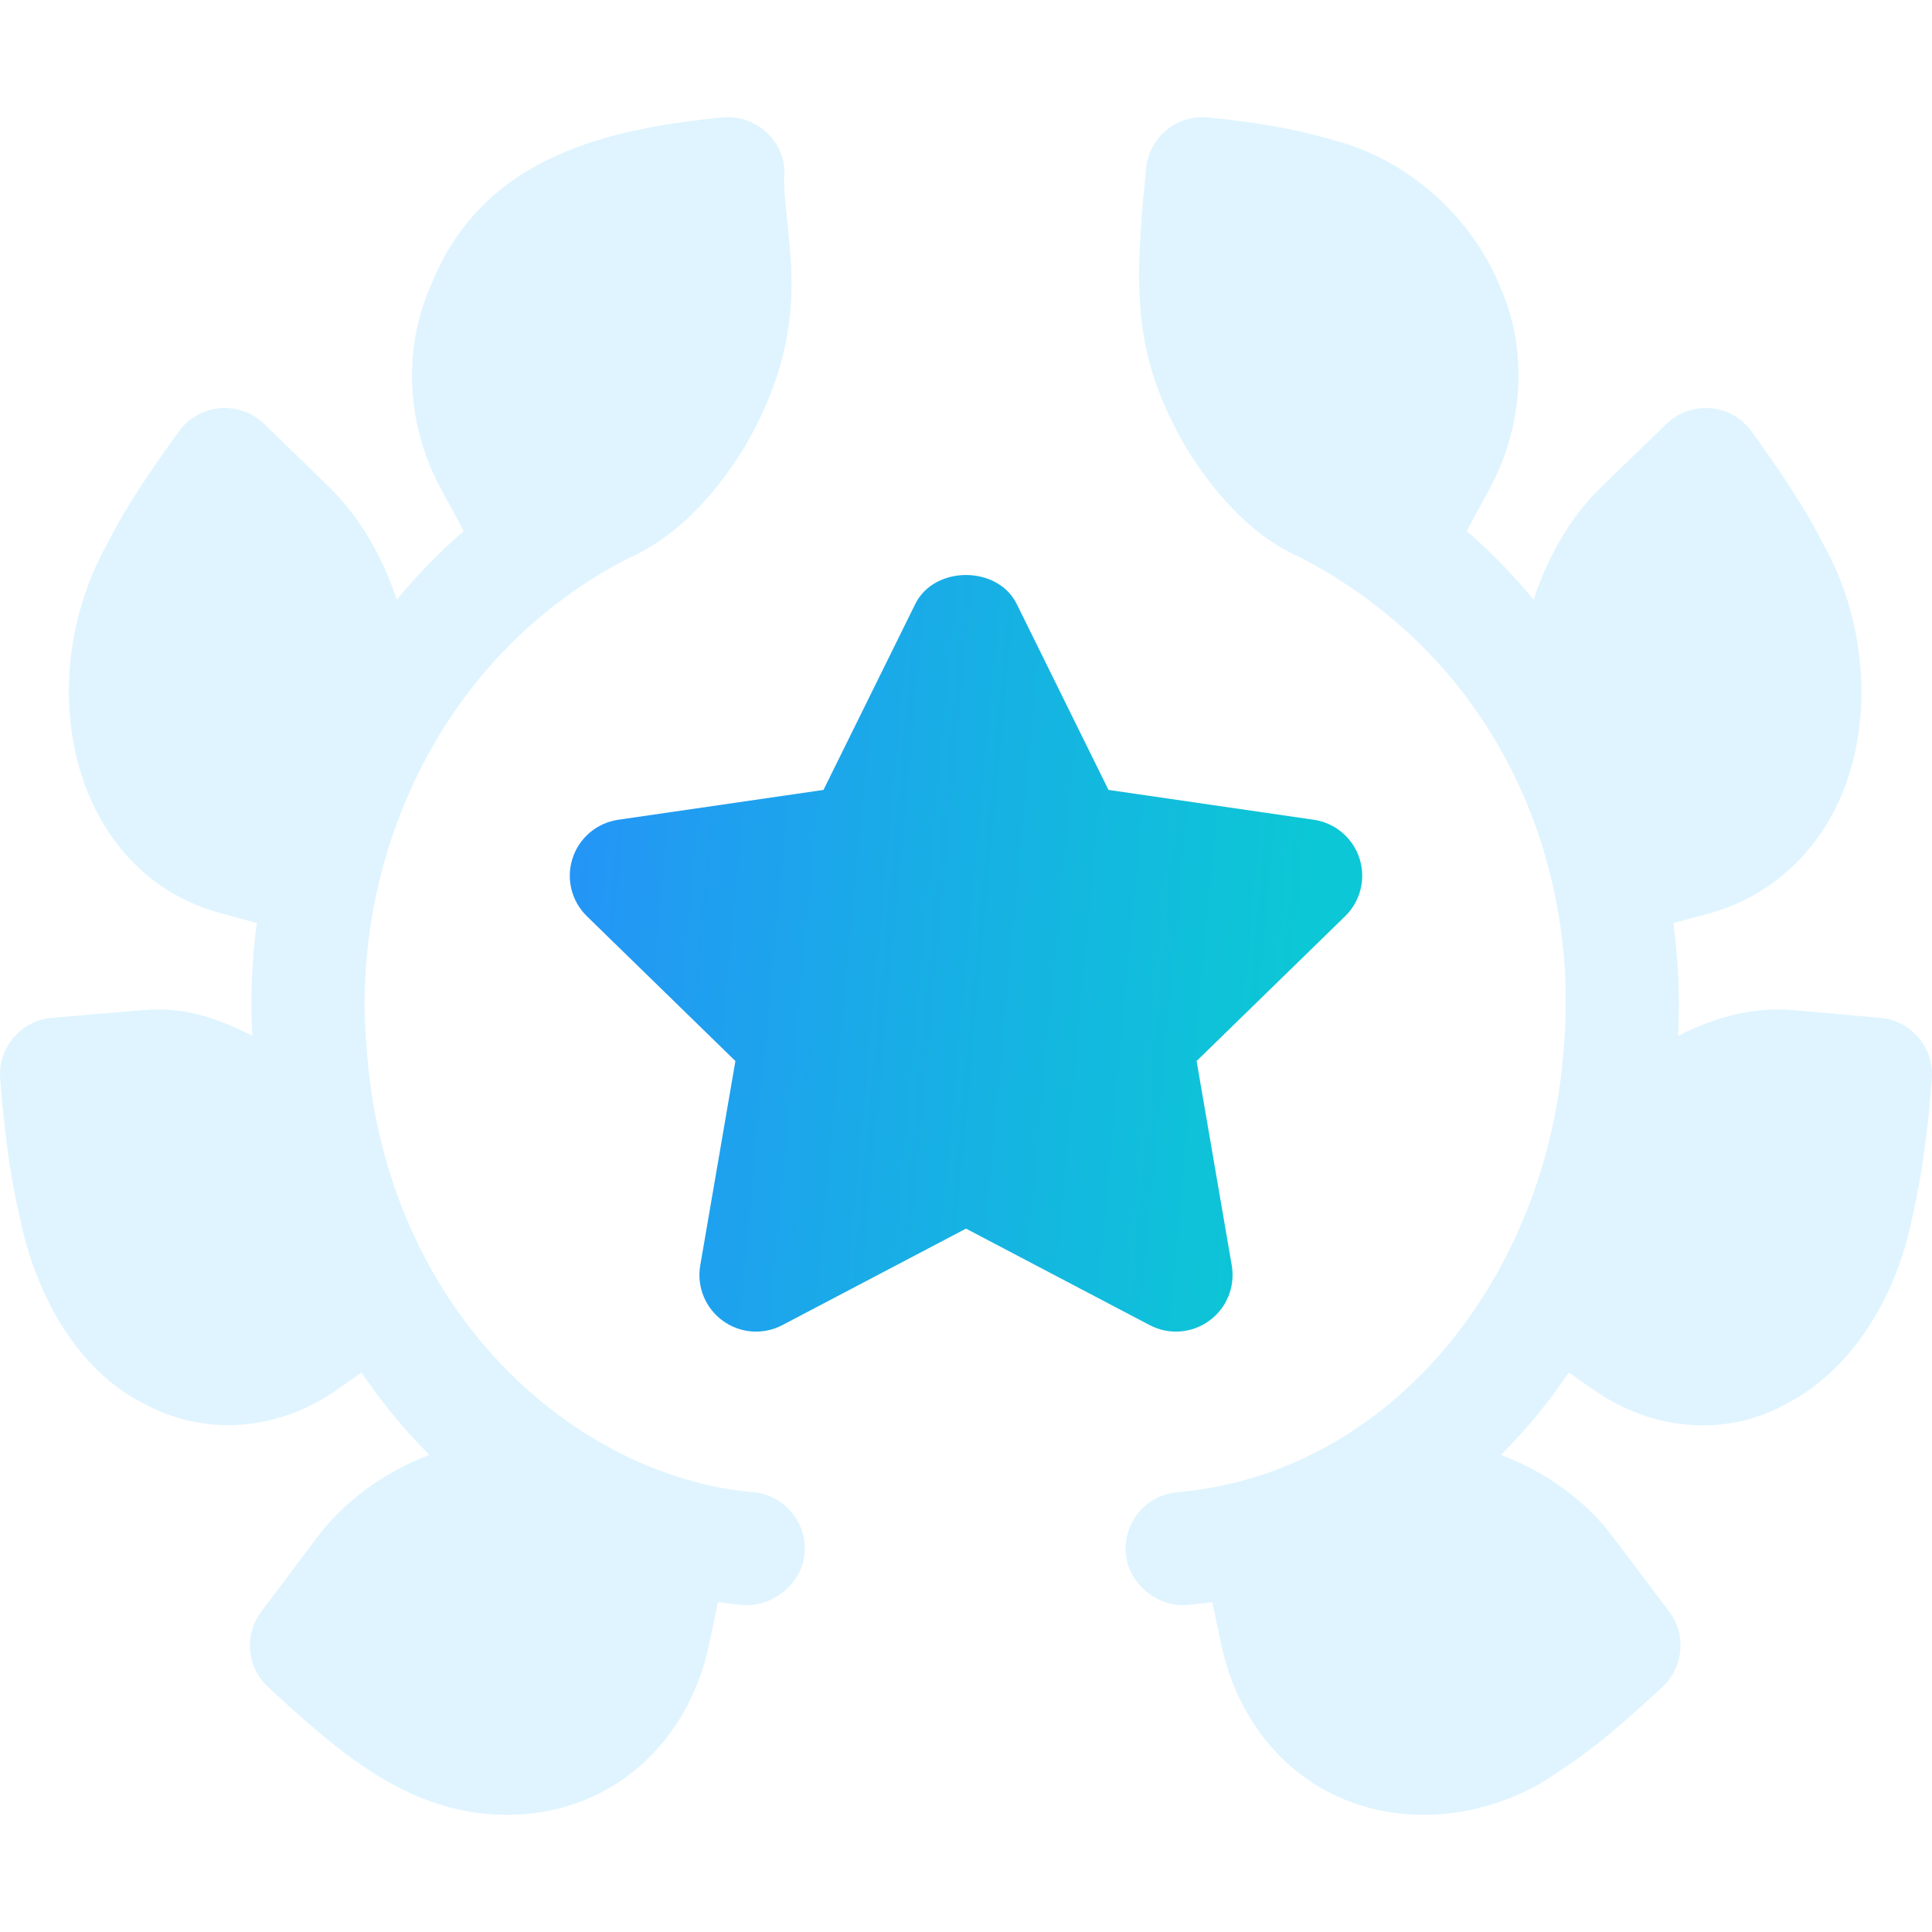
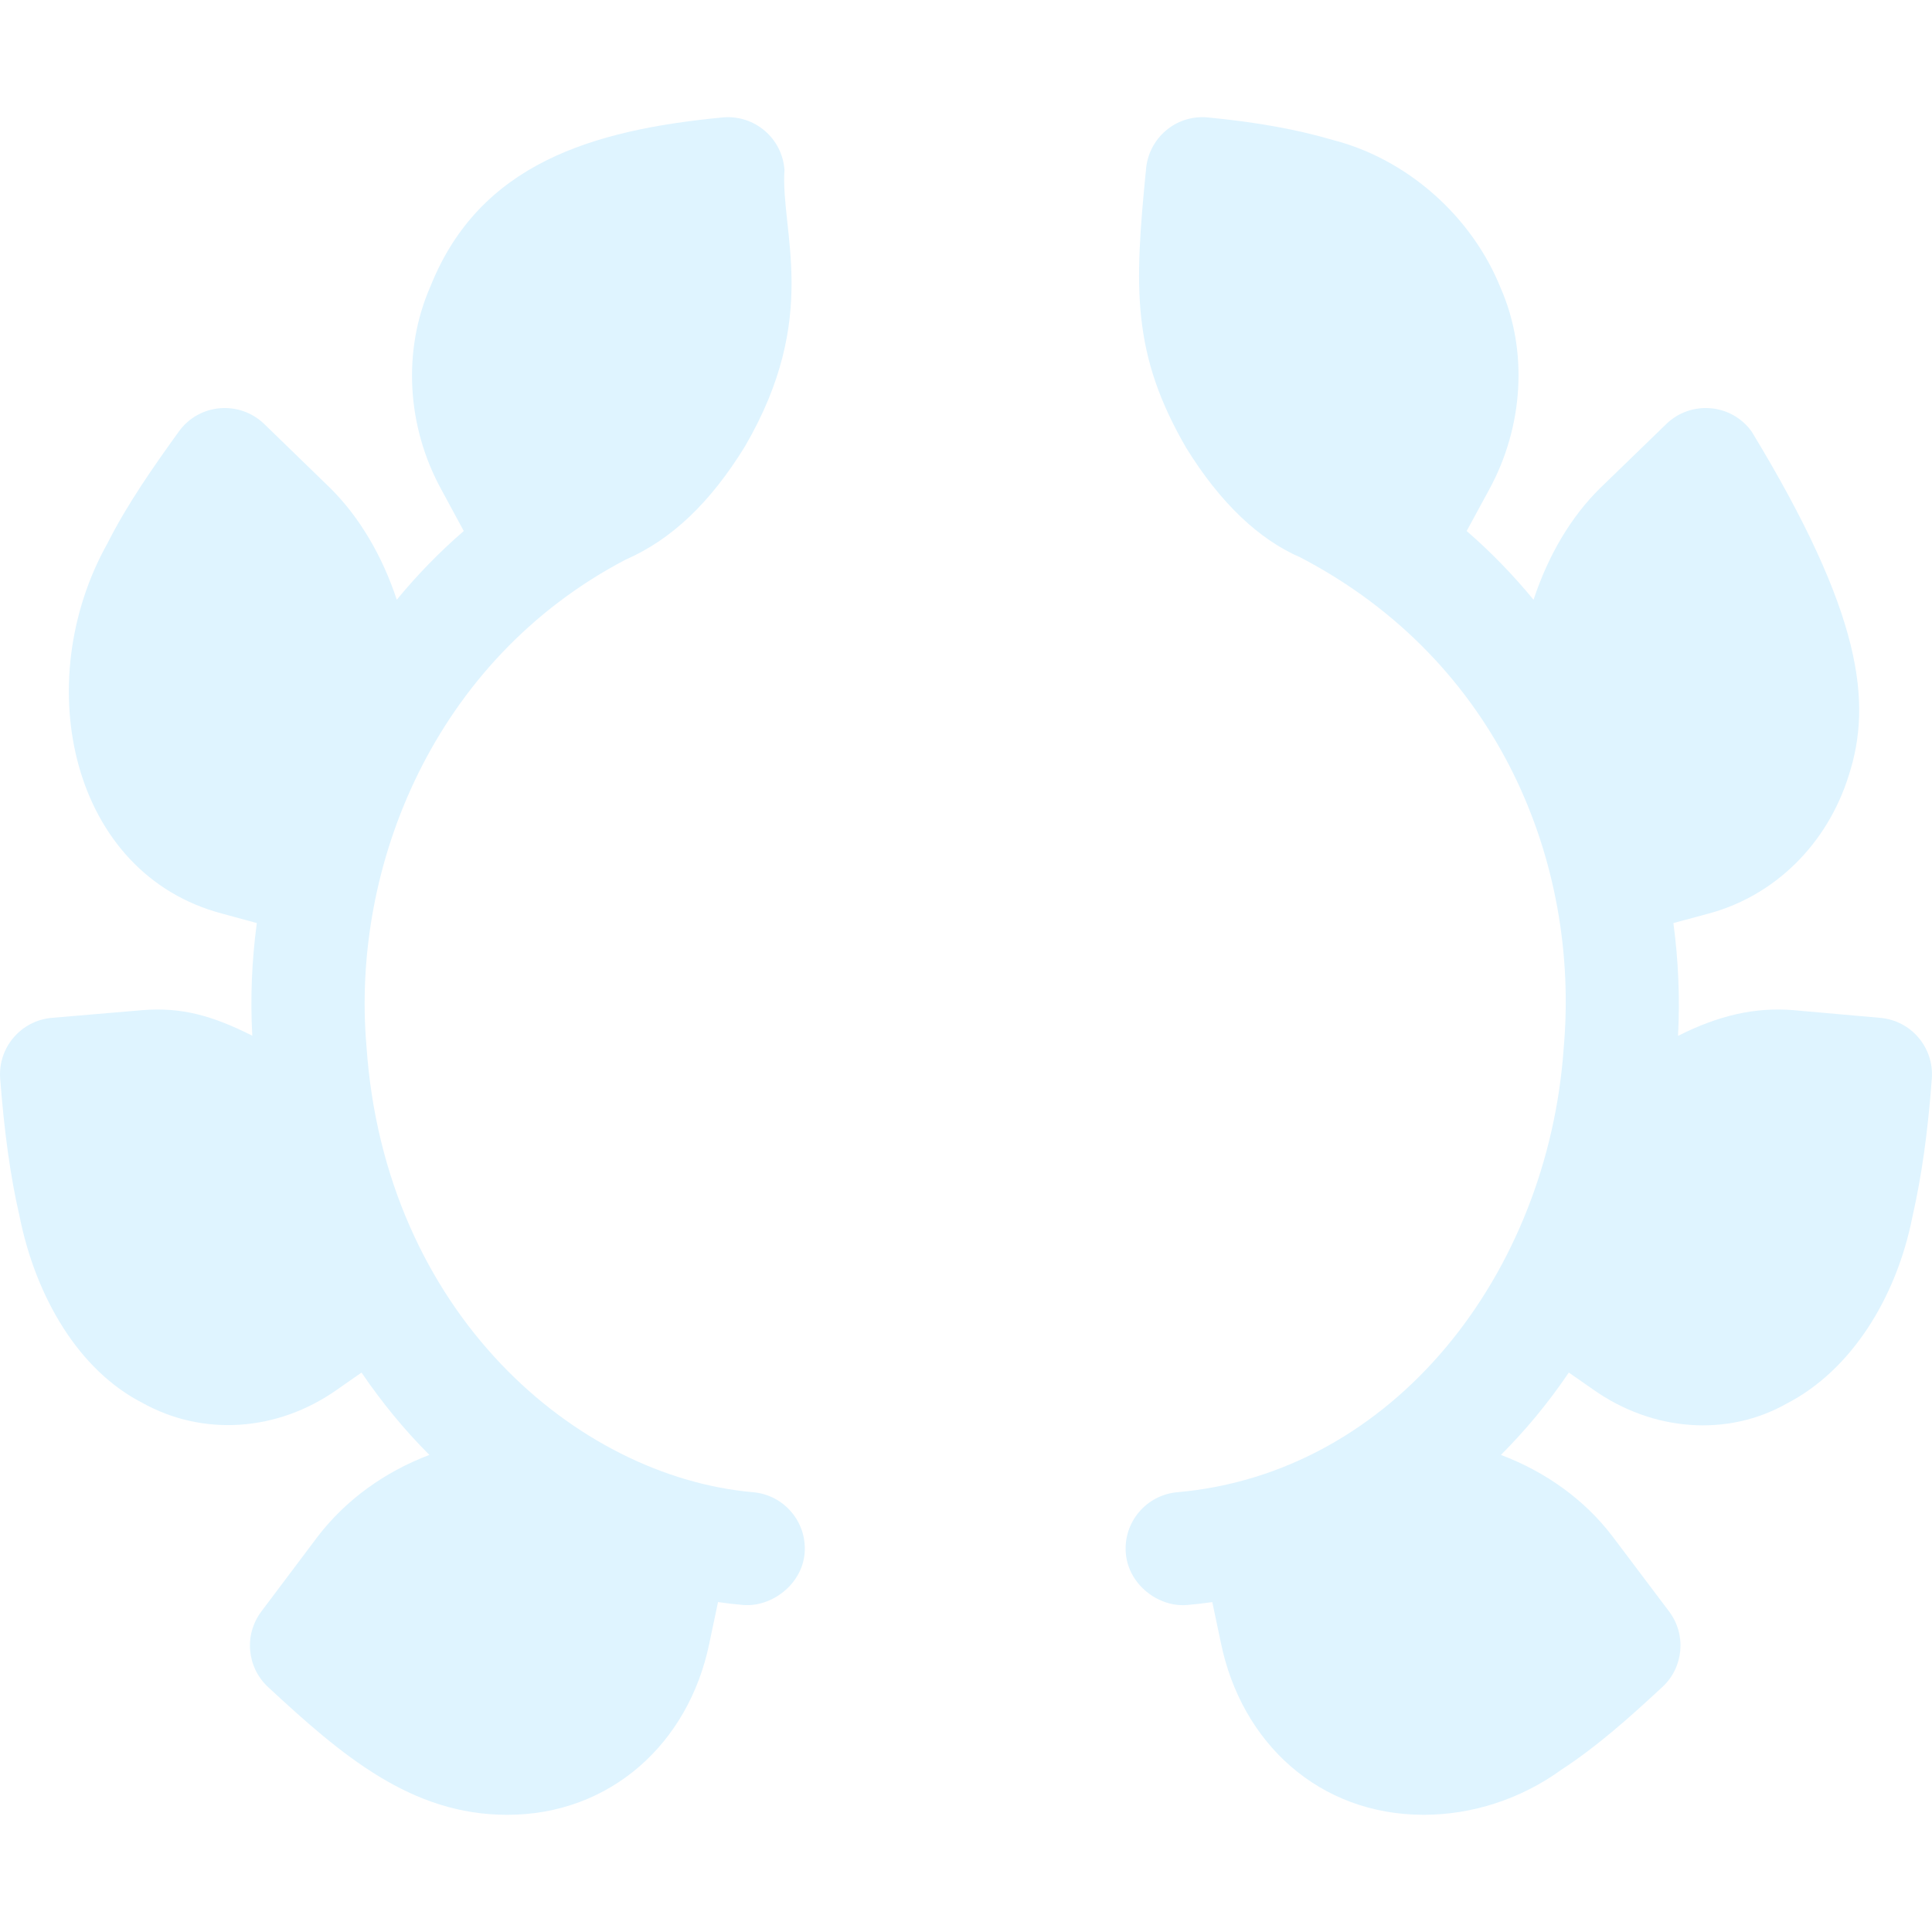
<svg xmlns="http://www.w3.org/2000/svg" width="140" height="140" viewBox="0 0 140 140" fill="none">
  <g filter="url(#filter0_b)">
    <path d="M36.755 131.509C29.803 131.509 24.788 127.227 19.419 122.244C17.881 120.814 17.673 118.455 18.939 116.773L23.024 111.341C25.051 108.698 27.855 106.663 31.115 105.429C29.352 103.667 27.714 101.688 26.197 99.461L24.442 100.687C20.116 103.747 14.693 104.115 10.279 101.636C5.761 99.309 2.591 94.074 1.397 88.046C0.765 85.302 0.316 82.122 0.012 78.156C-0.156 75.917 1.51 73.959 3.745 73.758L10.29 73.202C13.142 72.965 15.398 73.598 18.282 75.052C18.129 72.321 18.25 69.585 18.61 66.889L16.127 66.212C5.139 63.333 2.122 49.493 7.787 39.372C9.237 36.5 11.144 33.788 12.963 31.265C14.427 29.237 17.346 28.99 19.147 30.724L23.929 35.366C26.028 37.445 27.686 40.237 28.752 43.457C30.242 41.651 31.868 39.981 33.606 38.479L31.988 35.487C29.465 30.901 29.16 25.389 31.187 20.763C34.745 11.846 42.93 9.419 52.36 8.51C54.692 8.297 56.681 10.027 56.846 12.311C56.545 16.775 59.471 22.946 53.978 32.354C51.455 36.456 48.643 39.107 45.342 40.549C31.451 47.82 25.426 62.798 26.557 75.821C27.876 95.112 41.757 107.008 54.579 108.133C56.838 108.333 58.504 110.324 58.304 112.579C58.096 114.842 55.893 116.468 53.858 116.304C53.241 116.248 52.632 116.18 52.031 116.092L51.407 119.048C49.917 126.373 44.188 131.509 36.755 131.509Z" fill="#DFF4FF" />
  </g>
  <g filter="url(#filter1_b)">
-     <path d="M103.173 131.508C95.597 131.508 89.951 126.313 88.465 119.019L87.848 116.095C87.247 116.18 86.638 116.252 86.029 116.304C83.955 116.484 81.784 114.842 81.583 112.579C81.383 110.324 83.049 108.333 85.308 108.133C101.043 106.744 112.19 92.228 113.315 75.901C114.477 62.665 108.722 47.964 94.249 40.401C91.236 39.103 88.425 36.452 85.949 32.442C82.012 25.642 82.189 20.901 83.041 12.311C83.205 10.052 85.172 8.289 87.527 8.51C91.052 8.85 93.928 9.367 96.571 10.14C101.931 11.51 106.649 15.639 108.748 20.883C110.726 25.389 110.422 30.9 107.891 35.514L106.28 38.479C108.019 39.985 109.637 41.651 111.127 43.461C112.192 40.237 113.843 37.449 115.933 35.39C115.941 35.383 115.95 35.374 115.958 35.366L120.748 30.724C122.51 29.011 125.443 29.209 126.933 31.273C128.831 33.916 130.658 36.532 132.172 39.528C134.951 44.478 135.672 50.915 133.974 56.17C132.42 61.173 128.583 64.95 123.728 66.224L121.261 66.889C121.621 69.589 121.742 72.329 121.597 75.064C124.505 73.594 127.139 72.973 129.951 73.198C129.967 73.202 129.975 73.202 129.983 73.202L136.255 73.758C138.49 73.955 140.149 75.909 139.988 78.144C139.7 82.037 139.251 85.218 138.586 88.154C137.417 94.074 134.126 99.309 129.472 101.708C125.202 104.123 119.762 103.759 115.413 100.666L113.682 99.461C112.113 101.777 110.507 103.673 108.764 105.429C112.04 106.667 114.844 108.701 116.839 111.321C116.846 111.325 116.847 111.333 116.855 111.341L120.948 116.772C122.214 118.451 122.006 120.818 120.46 122.248C118.113 124.422 115.781 126.521 113.122 128.256C110.174 130.387 106.642 131.508 103.173 131.508Z" fill="#DFF4FF" />
+     <path d="M103.173 131.508C95.597 131.508 89.951 126.313 88.465 119.019L87.848 116.095C87.247 116.18 86.638 116.252 86.029 116.304C83.955 116.484 81.784 114.842 81.583 112.579C81.383 110.324 83.049 108.333 85.308 108.133C101.043 106.744 112.19 92.228 113.315 75.901C114.477 62.665 108.722 47.964 94.249 40.401C91.236 39.103 88.425 36.452 85.949 32.442C82.012 25.642 82.189 20.901 83.041 12.311C83.205 10.052 85.172 8.289 87.527 8.51C91.052 8.85 93.928 9.367 96.571 10.14C101.931 11.51 106.649 15.639 108.748 20.883C110.726 25.389 110.422 30.9 107.891 35.514L106.28 38.479C108.019 39.985 109.637 41.651 111.127 43.461C112.192 40.237 113.843 37.449 115.933 35.39C115.941 35.383 115.95 35.374 115.958 35.366L120.748 30.724C122.51 29.011 125.443 29.209 126.933 31.273C134.951 44.478 135.672 50.915 133.974 56.17C132.42 61.173 128.583 64.95 123.728 66.224L121.261 66.889C121.621 69.589 121.742 72.329 121.597 75.064C124.505 73.594 127.139 72.973 129.951 73.198C129.967 73.202 129.975 73.202 129.983 73.202L136.255 73.758C138.49 73.955 140.149 75.909 139.988 78.144C139.7 82.037 139.251 85.218 138.586 88.154C137.417 94.074 134.126 99.309 129.472 101.708C125.202 104.123 119.762 103.759 115.413 100.666L113.682 99.461C112.113 101.777 110.507 103.673 108.764 105.429C112.04 106.667 114.844 108.701 116.839 111.321C116.846 111.325 116.847 111.333 116.855 111.341L120.948 116.772C122.214 118.451 122.006 120.818 120.46 122.248C118.113 124.422 115.781 126.521 113.122 128.256C110.174 130.387 106.642 131.508 103.173 131.508Z" fill="#DFF4FF" />
  </g>
-   <path d="M98.511 62.195C98.03 60.709 96.74 59.627 95.202 59.403L80.326 57.24L73.677 43.77C72.988 42.368 71.494 41.667 70 41.667C68.506 41.667 67.012 42.368 66.323 43.77L59.674 57.24L44.798 59.403C43.26 59.627 41.97 60.709 41.49 62.195C41.009 63.677 41.41 65.307 42.531 66.396L53.29 76.887L50.742 91.699C50.478 93.237 51.111 94.791 52.377 95.708C53.642 96.633 55.317 96.746 56.695 96.021L70 89.031L83.306 96.021C84.732 96.772 86.404 96.598 87.624 95.708C88.889 94.791 89.522 93.237 89.258 91.699L86.711 76.887L97.469 66.396C98.591 65.307 98.991 63.677 98.511 62.195Z" fill="url(#paint0_linear)" />
  <defs>
    <filter id="filter0_b" x="-10" y="-1.508" width="78.32" height="143.016" filterUnits="userSpaceOnUse" color-interpolation-filters="sRGB">
      <feFlood flood-opacity="0" result="BackgroundImageFix" />
      <feGaussianBlur in="BackgroundImage" stdDeviation="5" />
      <feComposite in2="SourceAlpha" operator="in" result="effect1_backgroundBlur" />
      <feBlend mode="normal" in="SourceGraphic" in2="effect1_backgroundBlur" result="shape" />
    </filter>
    <filter id="filter1_b" x="71.567" y="-1.509" width="78.432" height="143.017" filterUnits="userSpaceOnUse" color-interpolation-filters="sRGB">
      <feFlood flood-opacity="0" result="BackgroundImageFix" />
      <feGaussianBlur in="BackgroundImage" stdDeviation="5" />
      <feComposite in2="SourceAlpha" operator="in" result="effect1_backgroundBlur" />
      <feBlend mode="normal" in="SourceGraphic" in2="effect1_backgroundBlur" result="shape" />
    </filter>
    <linearGradient id="paint0_linear" x1="42.646" y1="46.534" x2="95.827" y2="51.465" gradientUnits="userSpaceOnUse">
      <stop stop-color="#2495F6" />
      <stop offset="1" stop-color="#0CC7D5" />
    </linearGradient>
  </defs>
</svg>